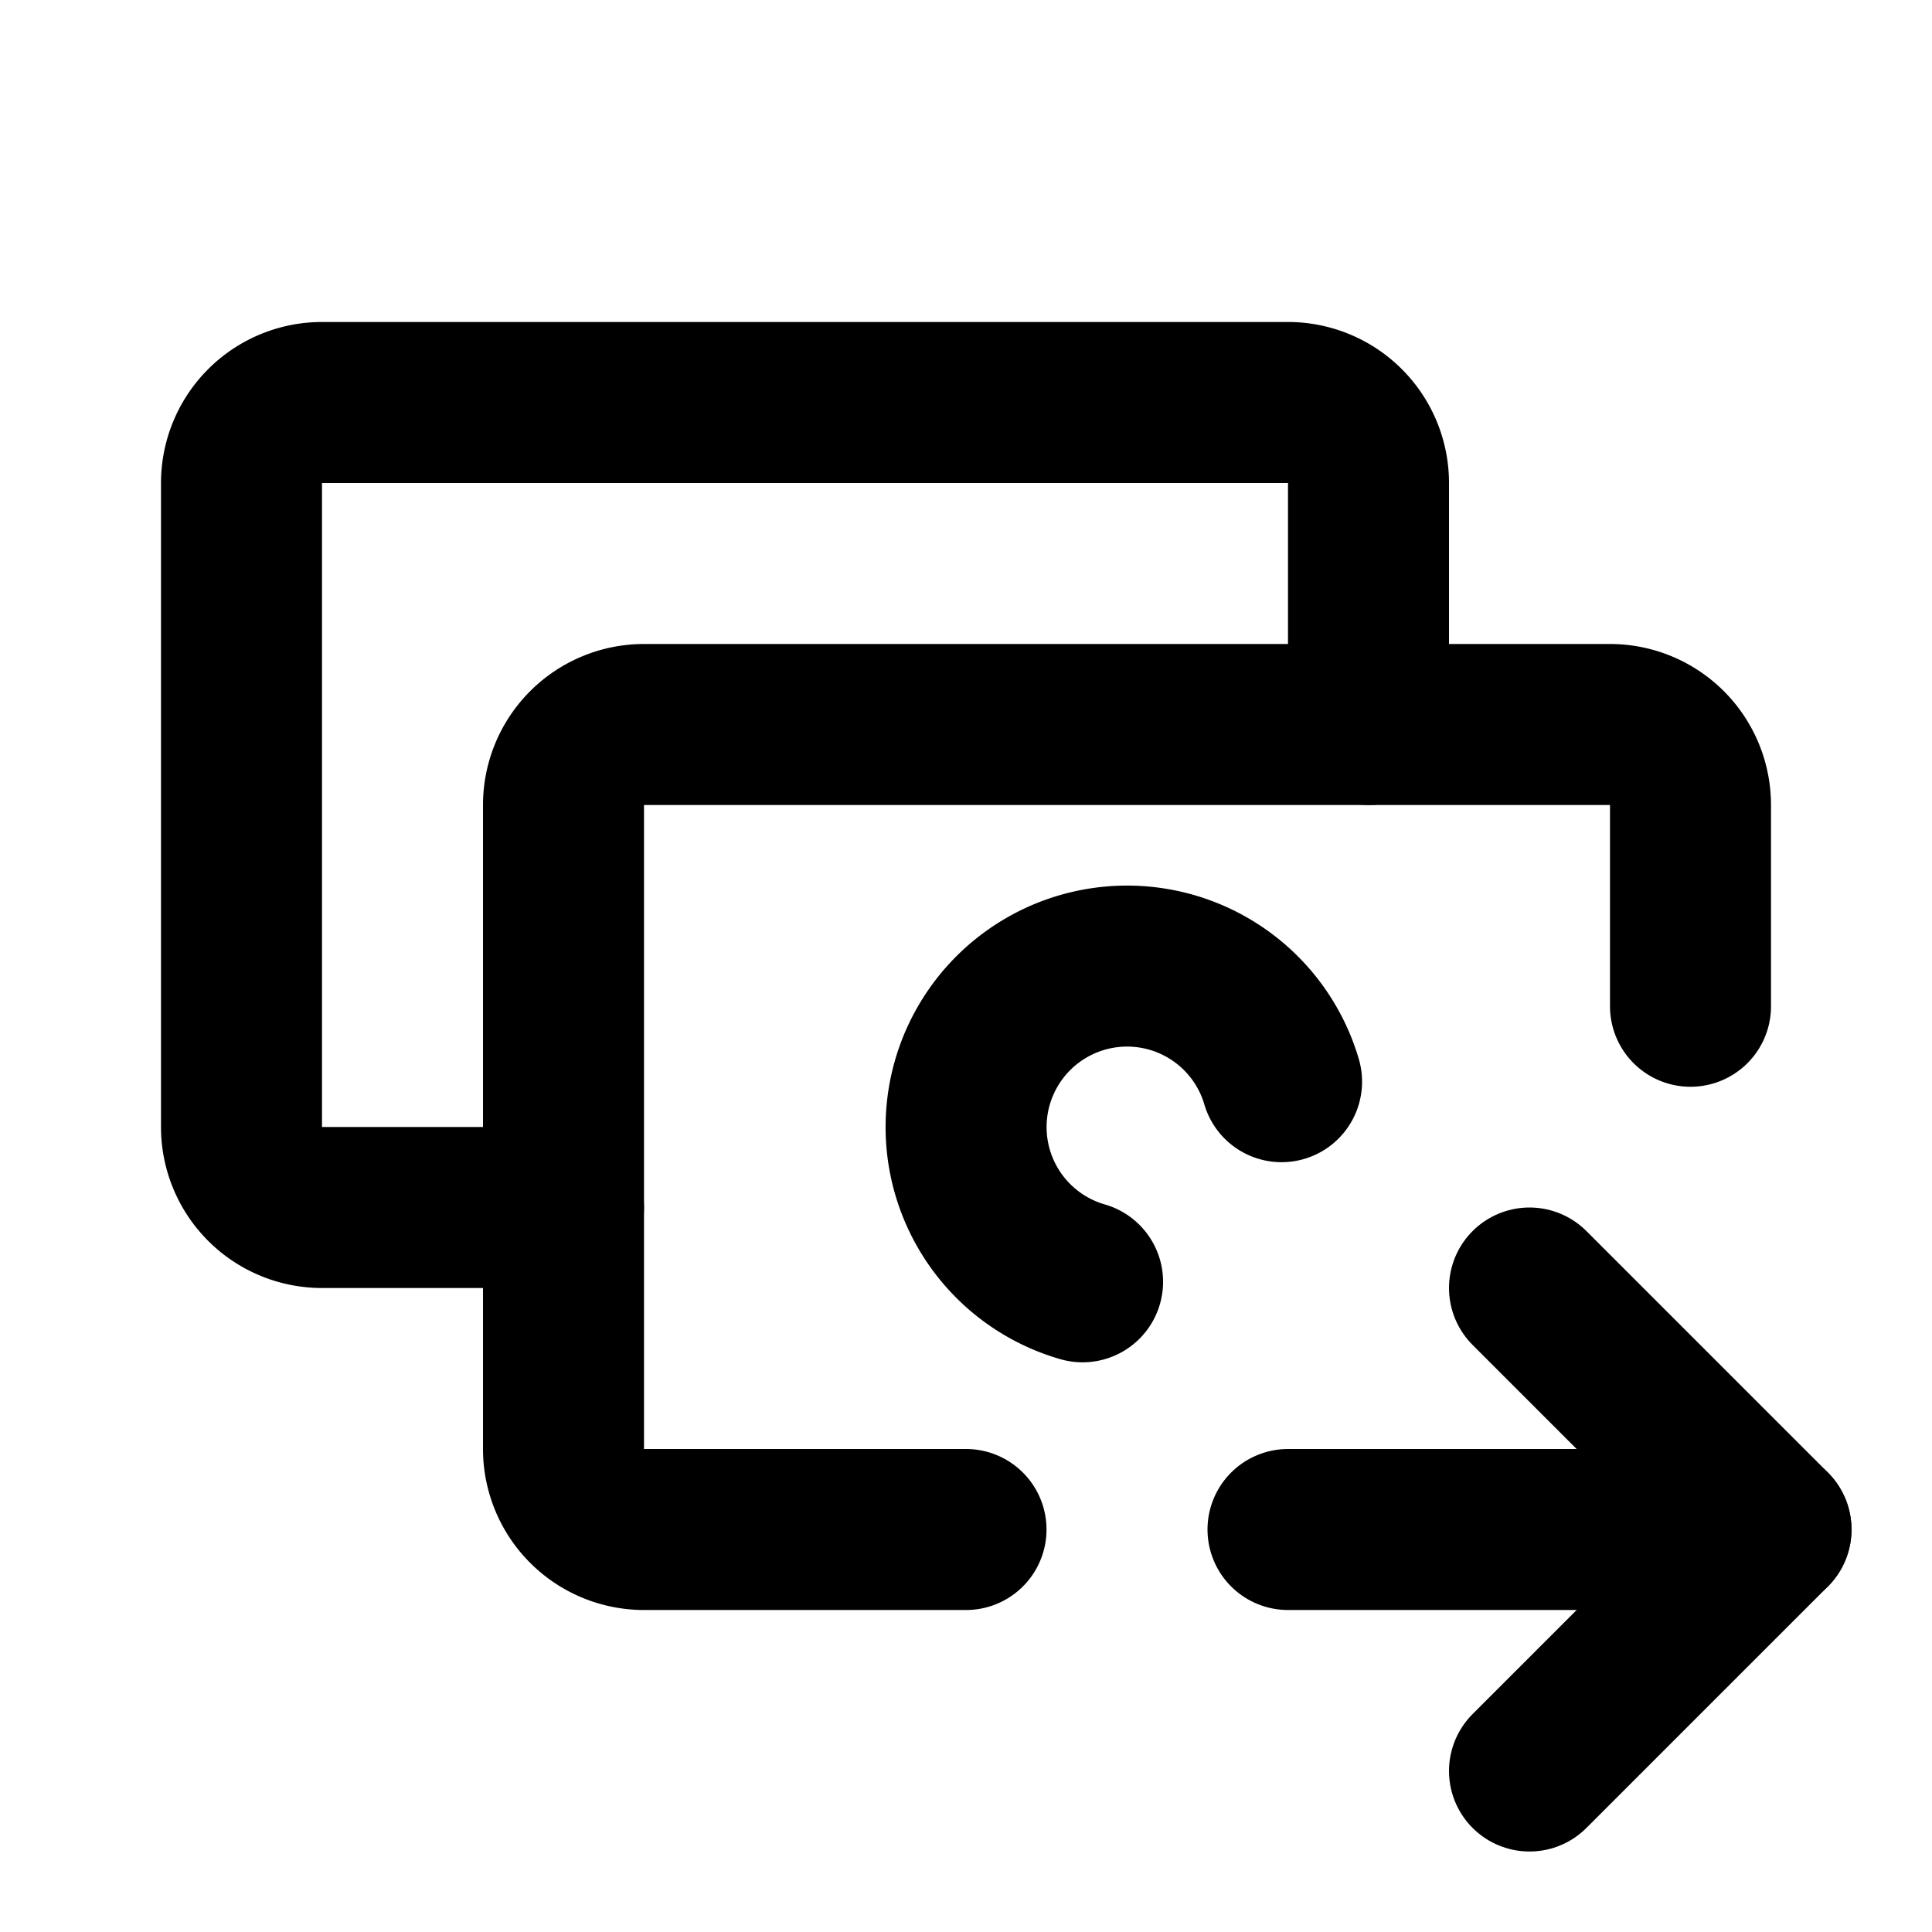
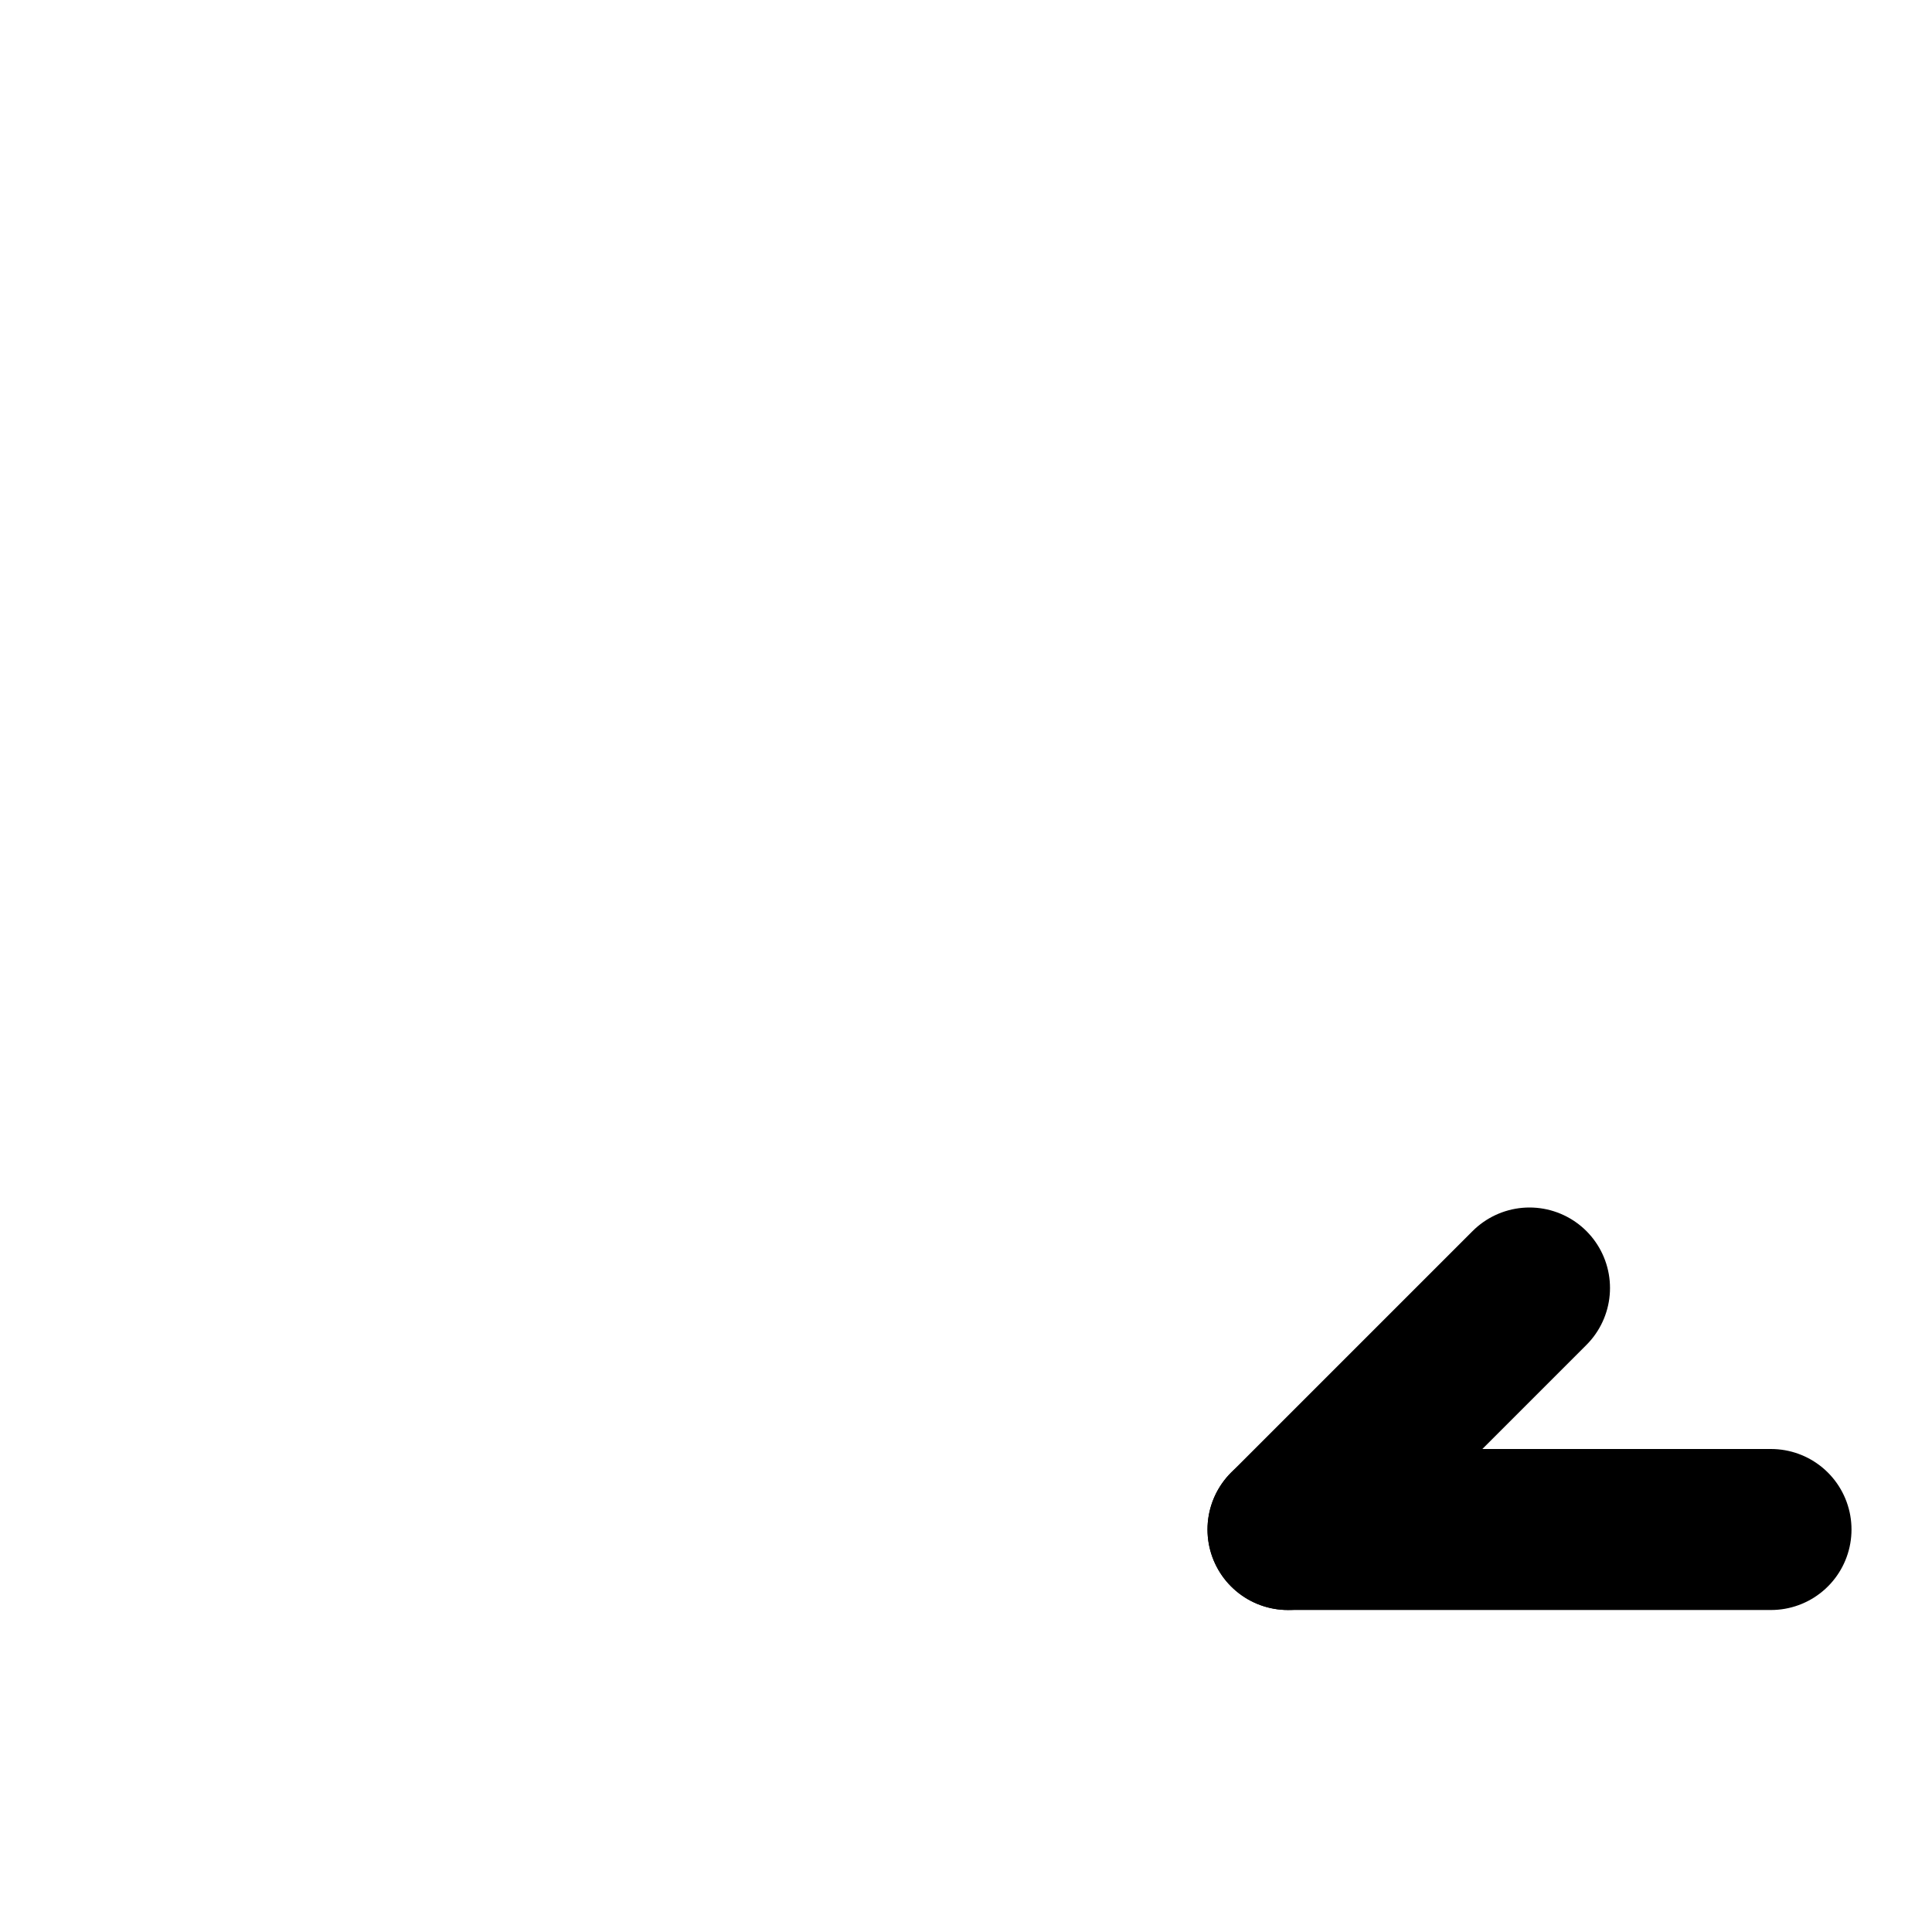
<svg xmlns="http://www.w3.org/2000/svg" width="24" height="24" viewBox="0 0 24 24" fill="none" stroke="currentColor" stroke-width="2" stroke-linecap="round" stroke-linejoin="round">
-   <path d="M7 15h-3a1 1 0 0 1 -1 -1v-8a1 1 0 0 1 1 -1h12a1 1 0 0 1 1 1v3" />
-   <path d="M12 19h-4a1 1 0 0 1 -1 -1v-8a1 1 0 0 1 1 -1h12a1 1 0 0 1 1 1v2.5" />
-   <path d="M15.92 13.437a2 2 0 1 0 -2.472 2.486" />
  <path d="M16 19h6" />
-   <path d="M19 16l3 3l-3 3" />
+   <path d="M19 16l-3 3" />
</svg>